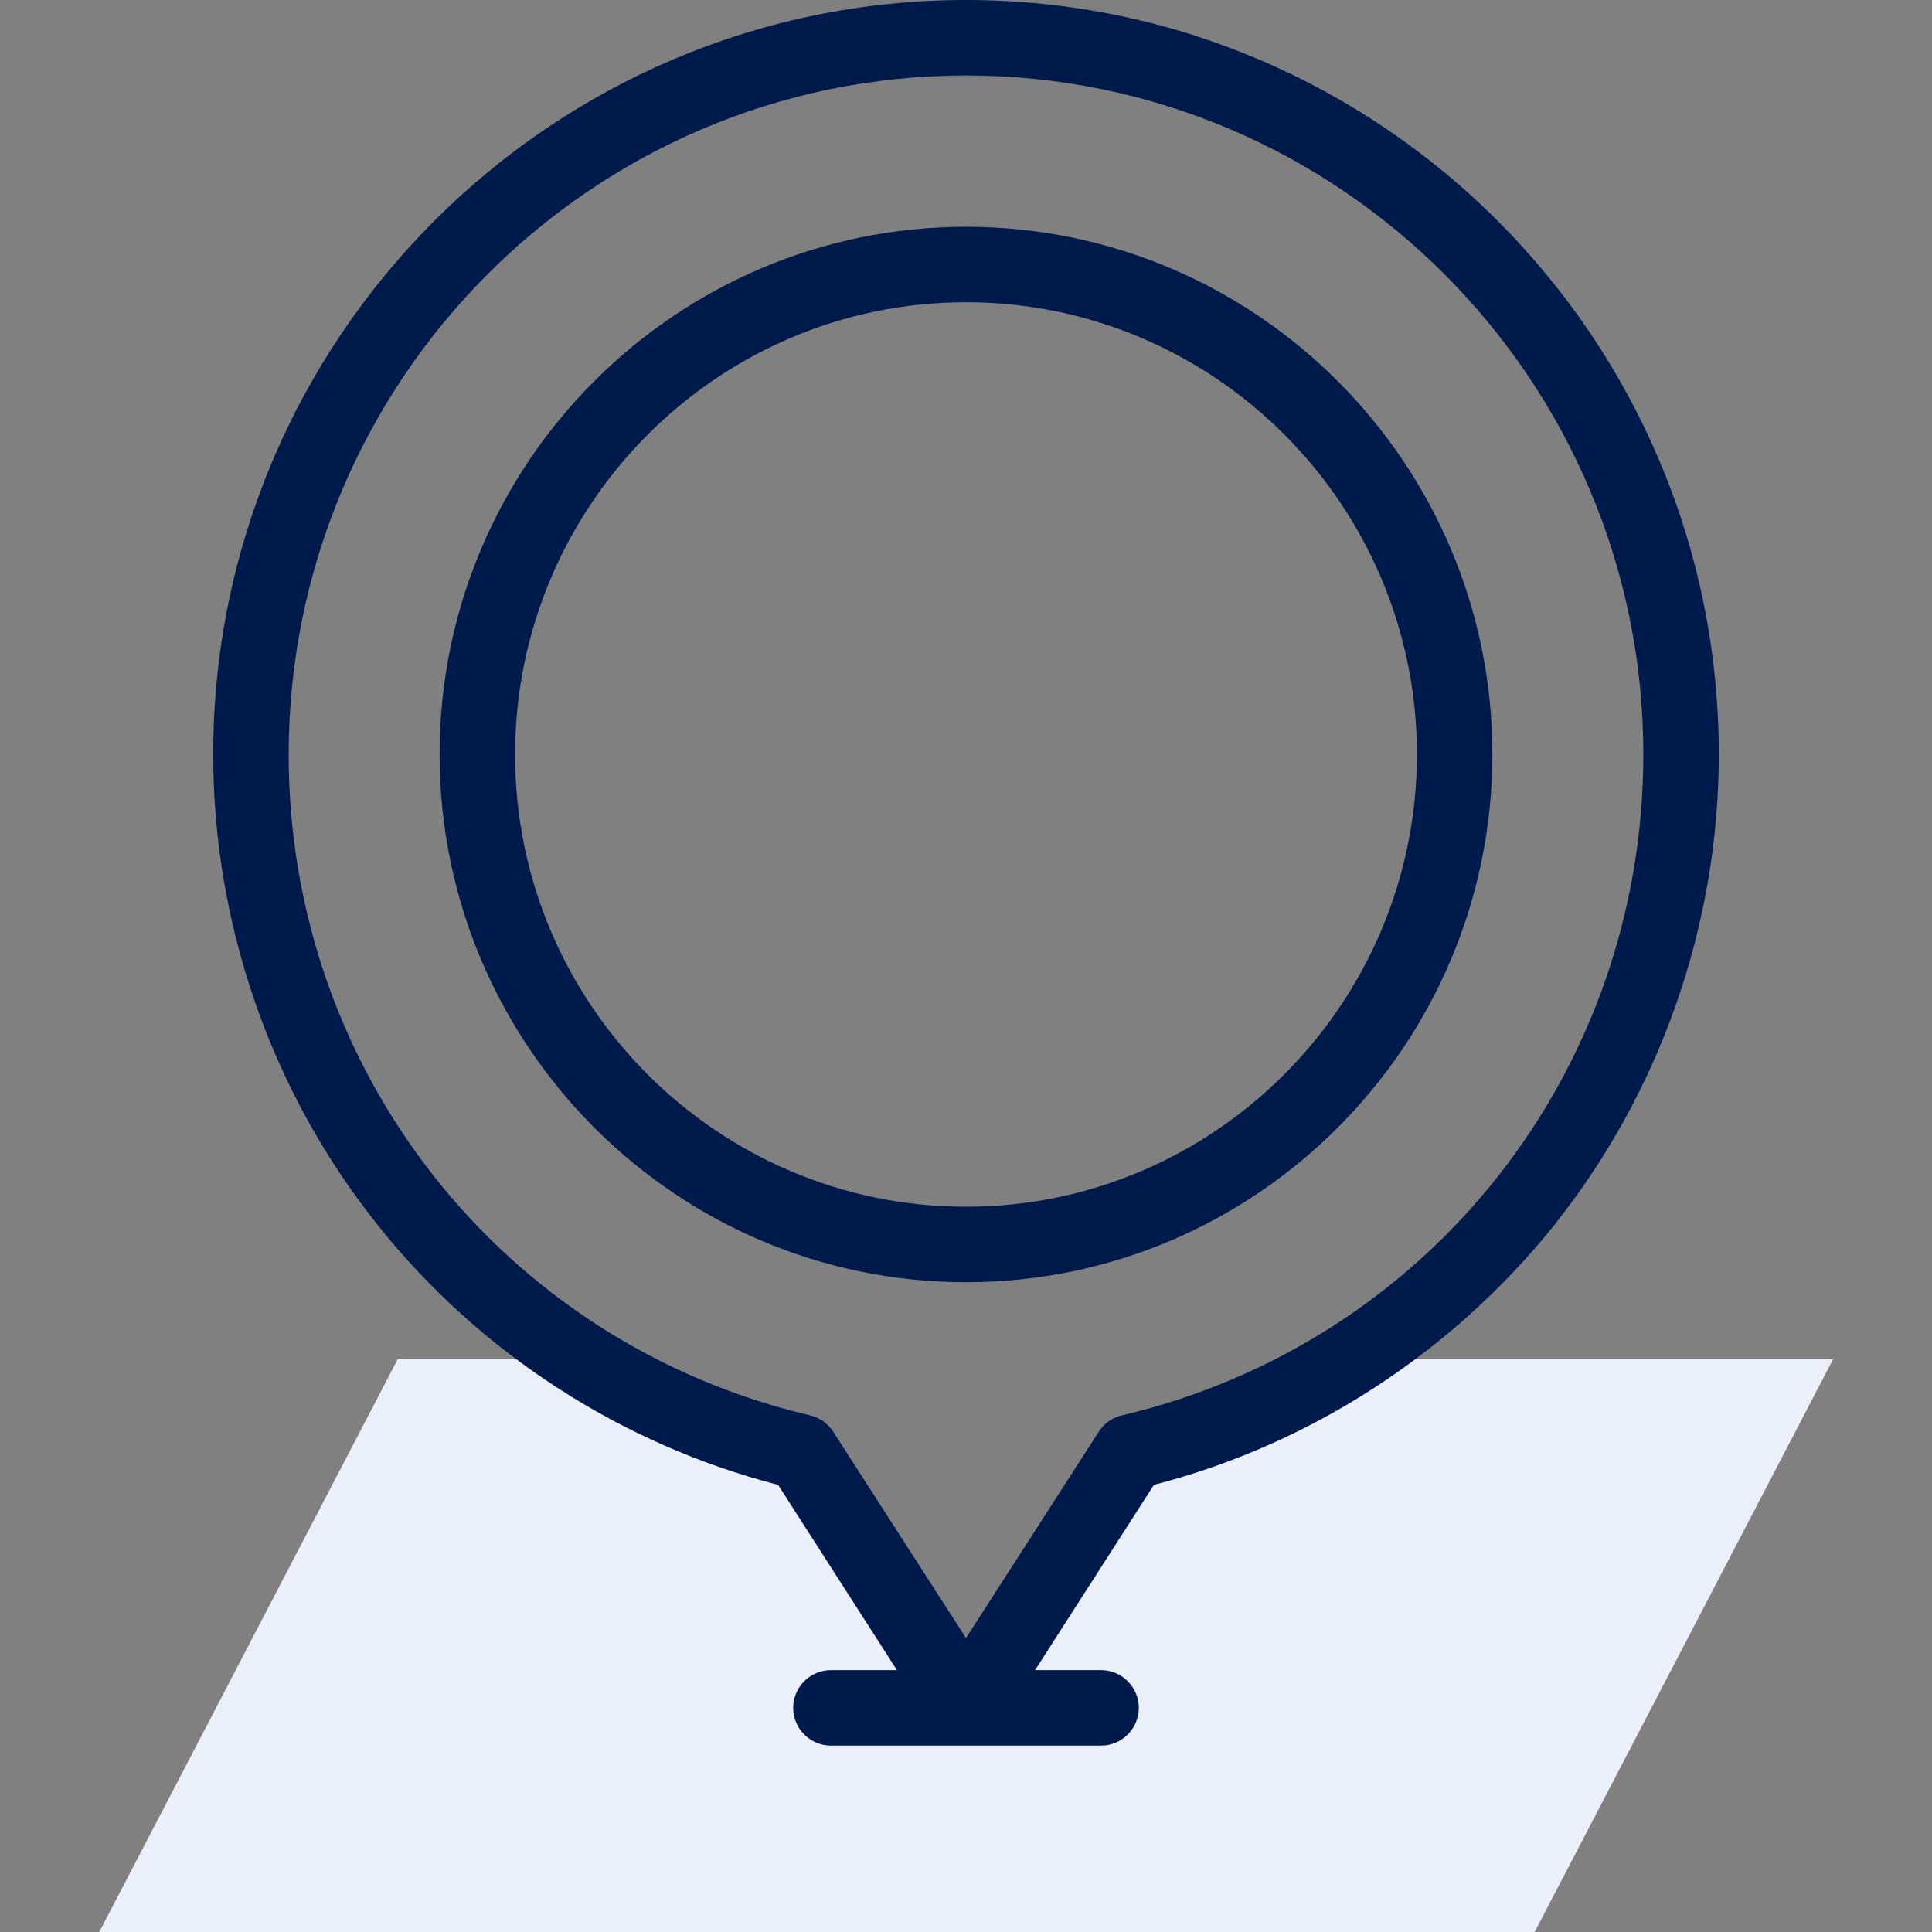
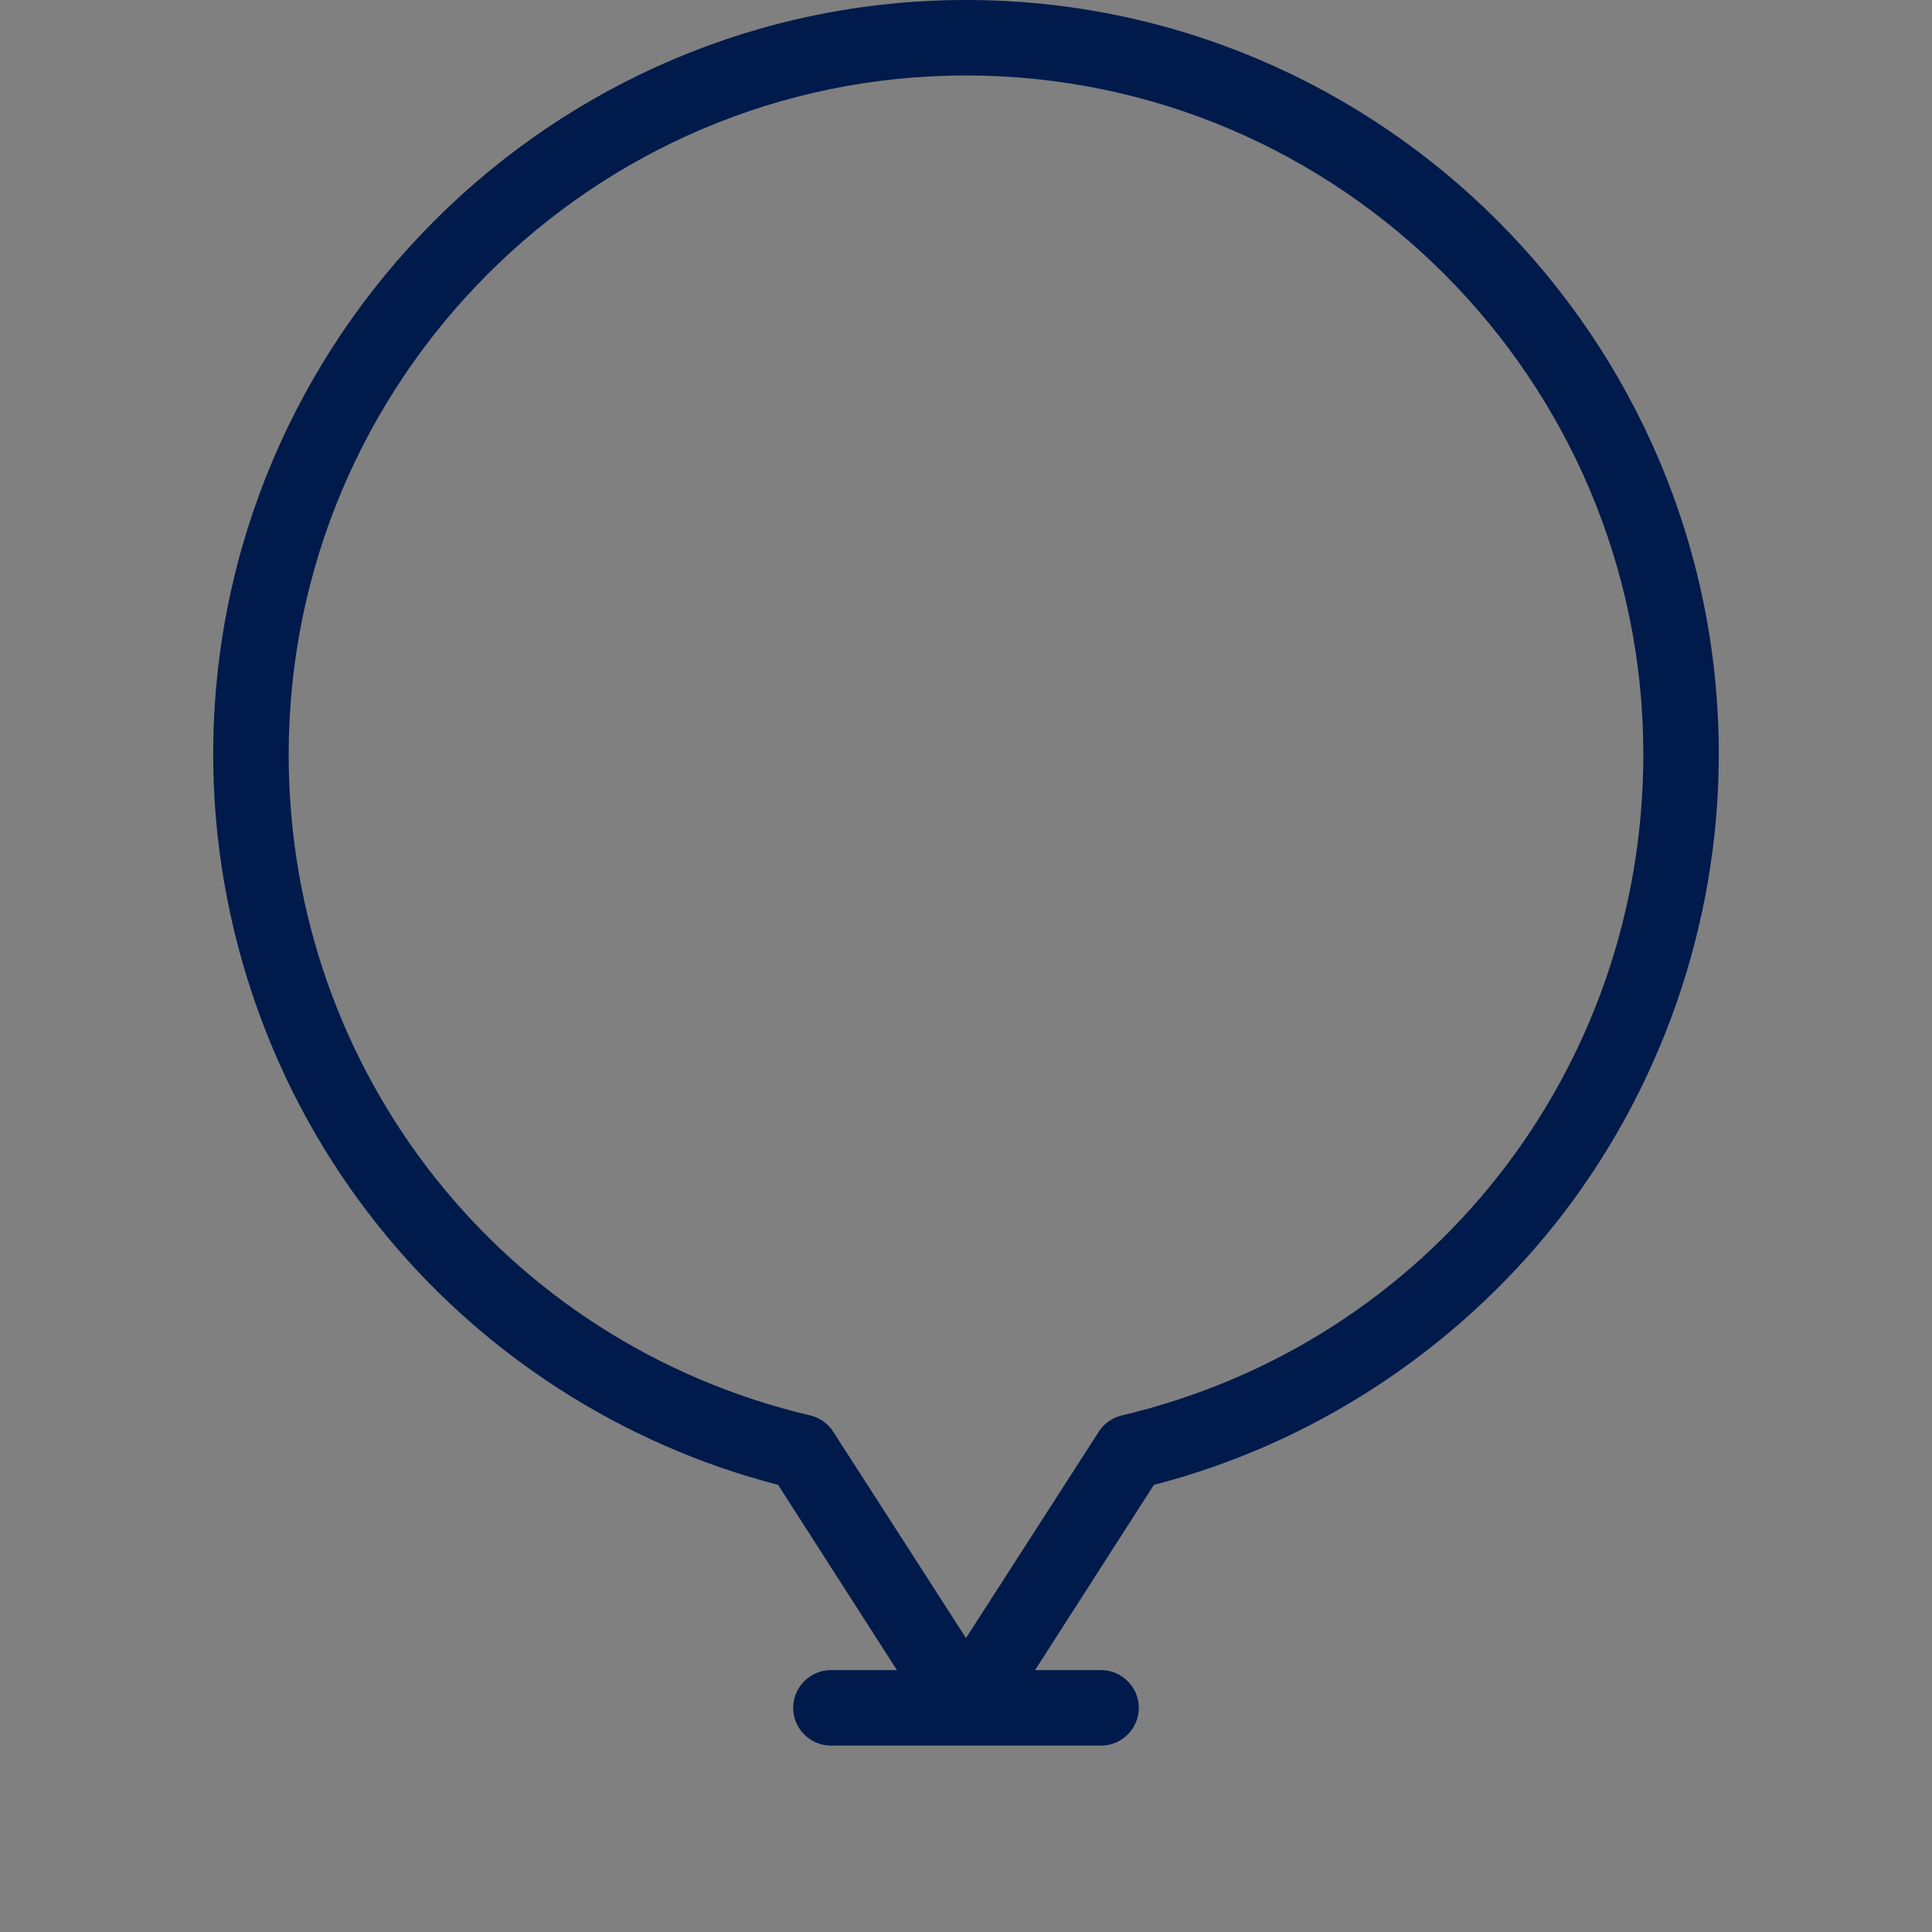
<svg xmlns="http://www.w3.org/2000/svg" version="1.1" id="Capa_1" x="0px" y="0px" viewBox="0 0 512 512" style="enable-background:new 0 0 512 512;" xml:space="preserve">
  <rect x="0" y="0" width="512" height="512" fill="#808080" stroke="none" />
  <style type="text/css">
	.st0{fill:#EAEFFA;}
	.st1{fill:#001A4B;}
</style>
  <g>
    <g>
-       <path class="st0" d="M357.7,360.2c-17.6,11.3-37.2,19.7-58.1,24.6L256,452.6l-43.6-67.8c-20.9-4.9-40.5-13.4-58.1-24.6h-48.9    L26.3,512h380.4l79.1-151.8H357.7z" />
-     </g>
+       </g>
    <g>
      <path class="st1" d="M256,0C146,0,56.5,89.7,56.5,199.9c0,45.3,15.5,89.7,43.8,125c26.9,33.7,64.4,57.9,105.9,68.6l31.5,49.1    h-17.5c-5.5,0-10,4.5-10,10s4.5,10,10,10h71.6c5.5,0,10-4.5,10-10s-4.5-10-10-10h-17.5l31.5-49.1c41.5-10.7,78.9-35,105.9-68.6    c28.2-35.3,43.8-79.7,43.8-125C455.5,89.7,366,0,256,0L256,0z M297.3,375.1c-2.5,0.6-4.7,2.1-6.1,4.3L256,434.1l-35.2-54.7    c-1.4-2.2-3.6-3.7-6.1-4.3C133.3,355.9,76.5,283.9,76.5,200C76.5,100.7,157,20,256,20s179.5,80.7,179.5,179.9    C435.5,283.9,378.7,355.9,297.3,375.1z" />
-       <path class="st1" d="M256,60.1c-76.9,0-139.5,62.7-139.5,139.8S179.1,339.8,256,339.8S395.5,277,395.5,199.9S332.9,60.1,256,60.1z     M256,319.8c-65.9,0-119.5-53.8-119.5-119.8S190.1,80.1,256,80.1s119.5,53.8,119.5,119.8S321.9,319.8,256,319.8z" />
    </g>
  </g>
</svg>